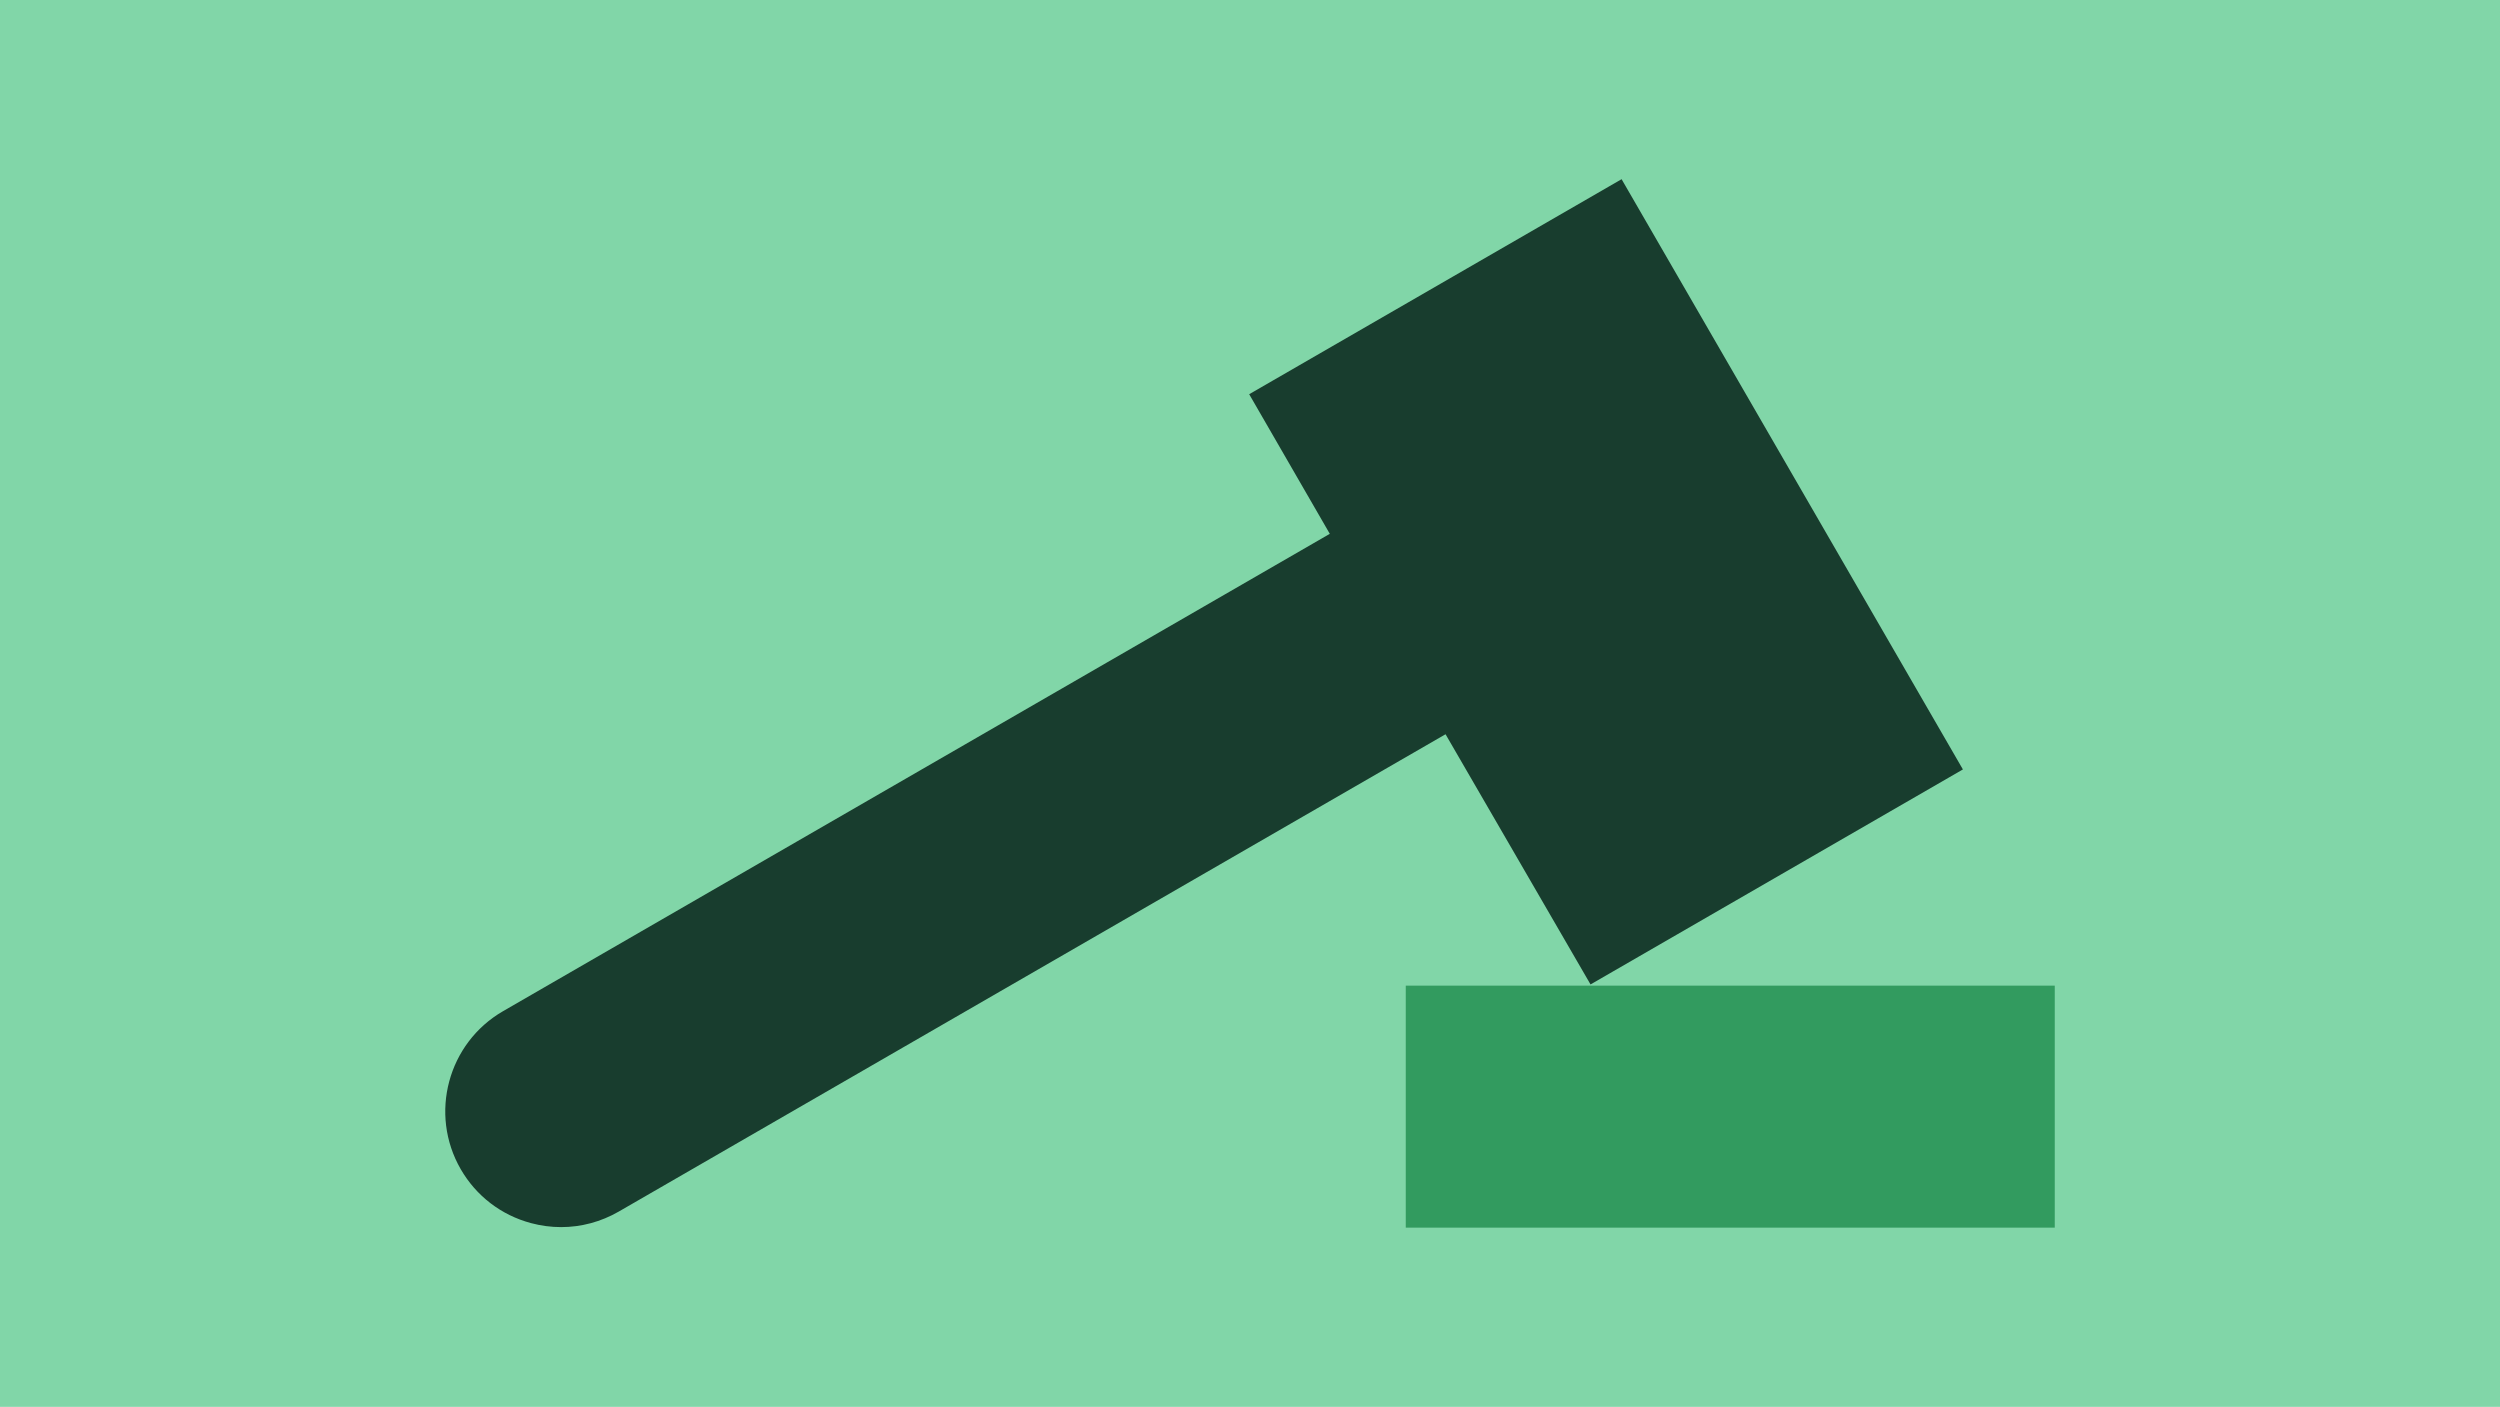
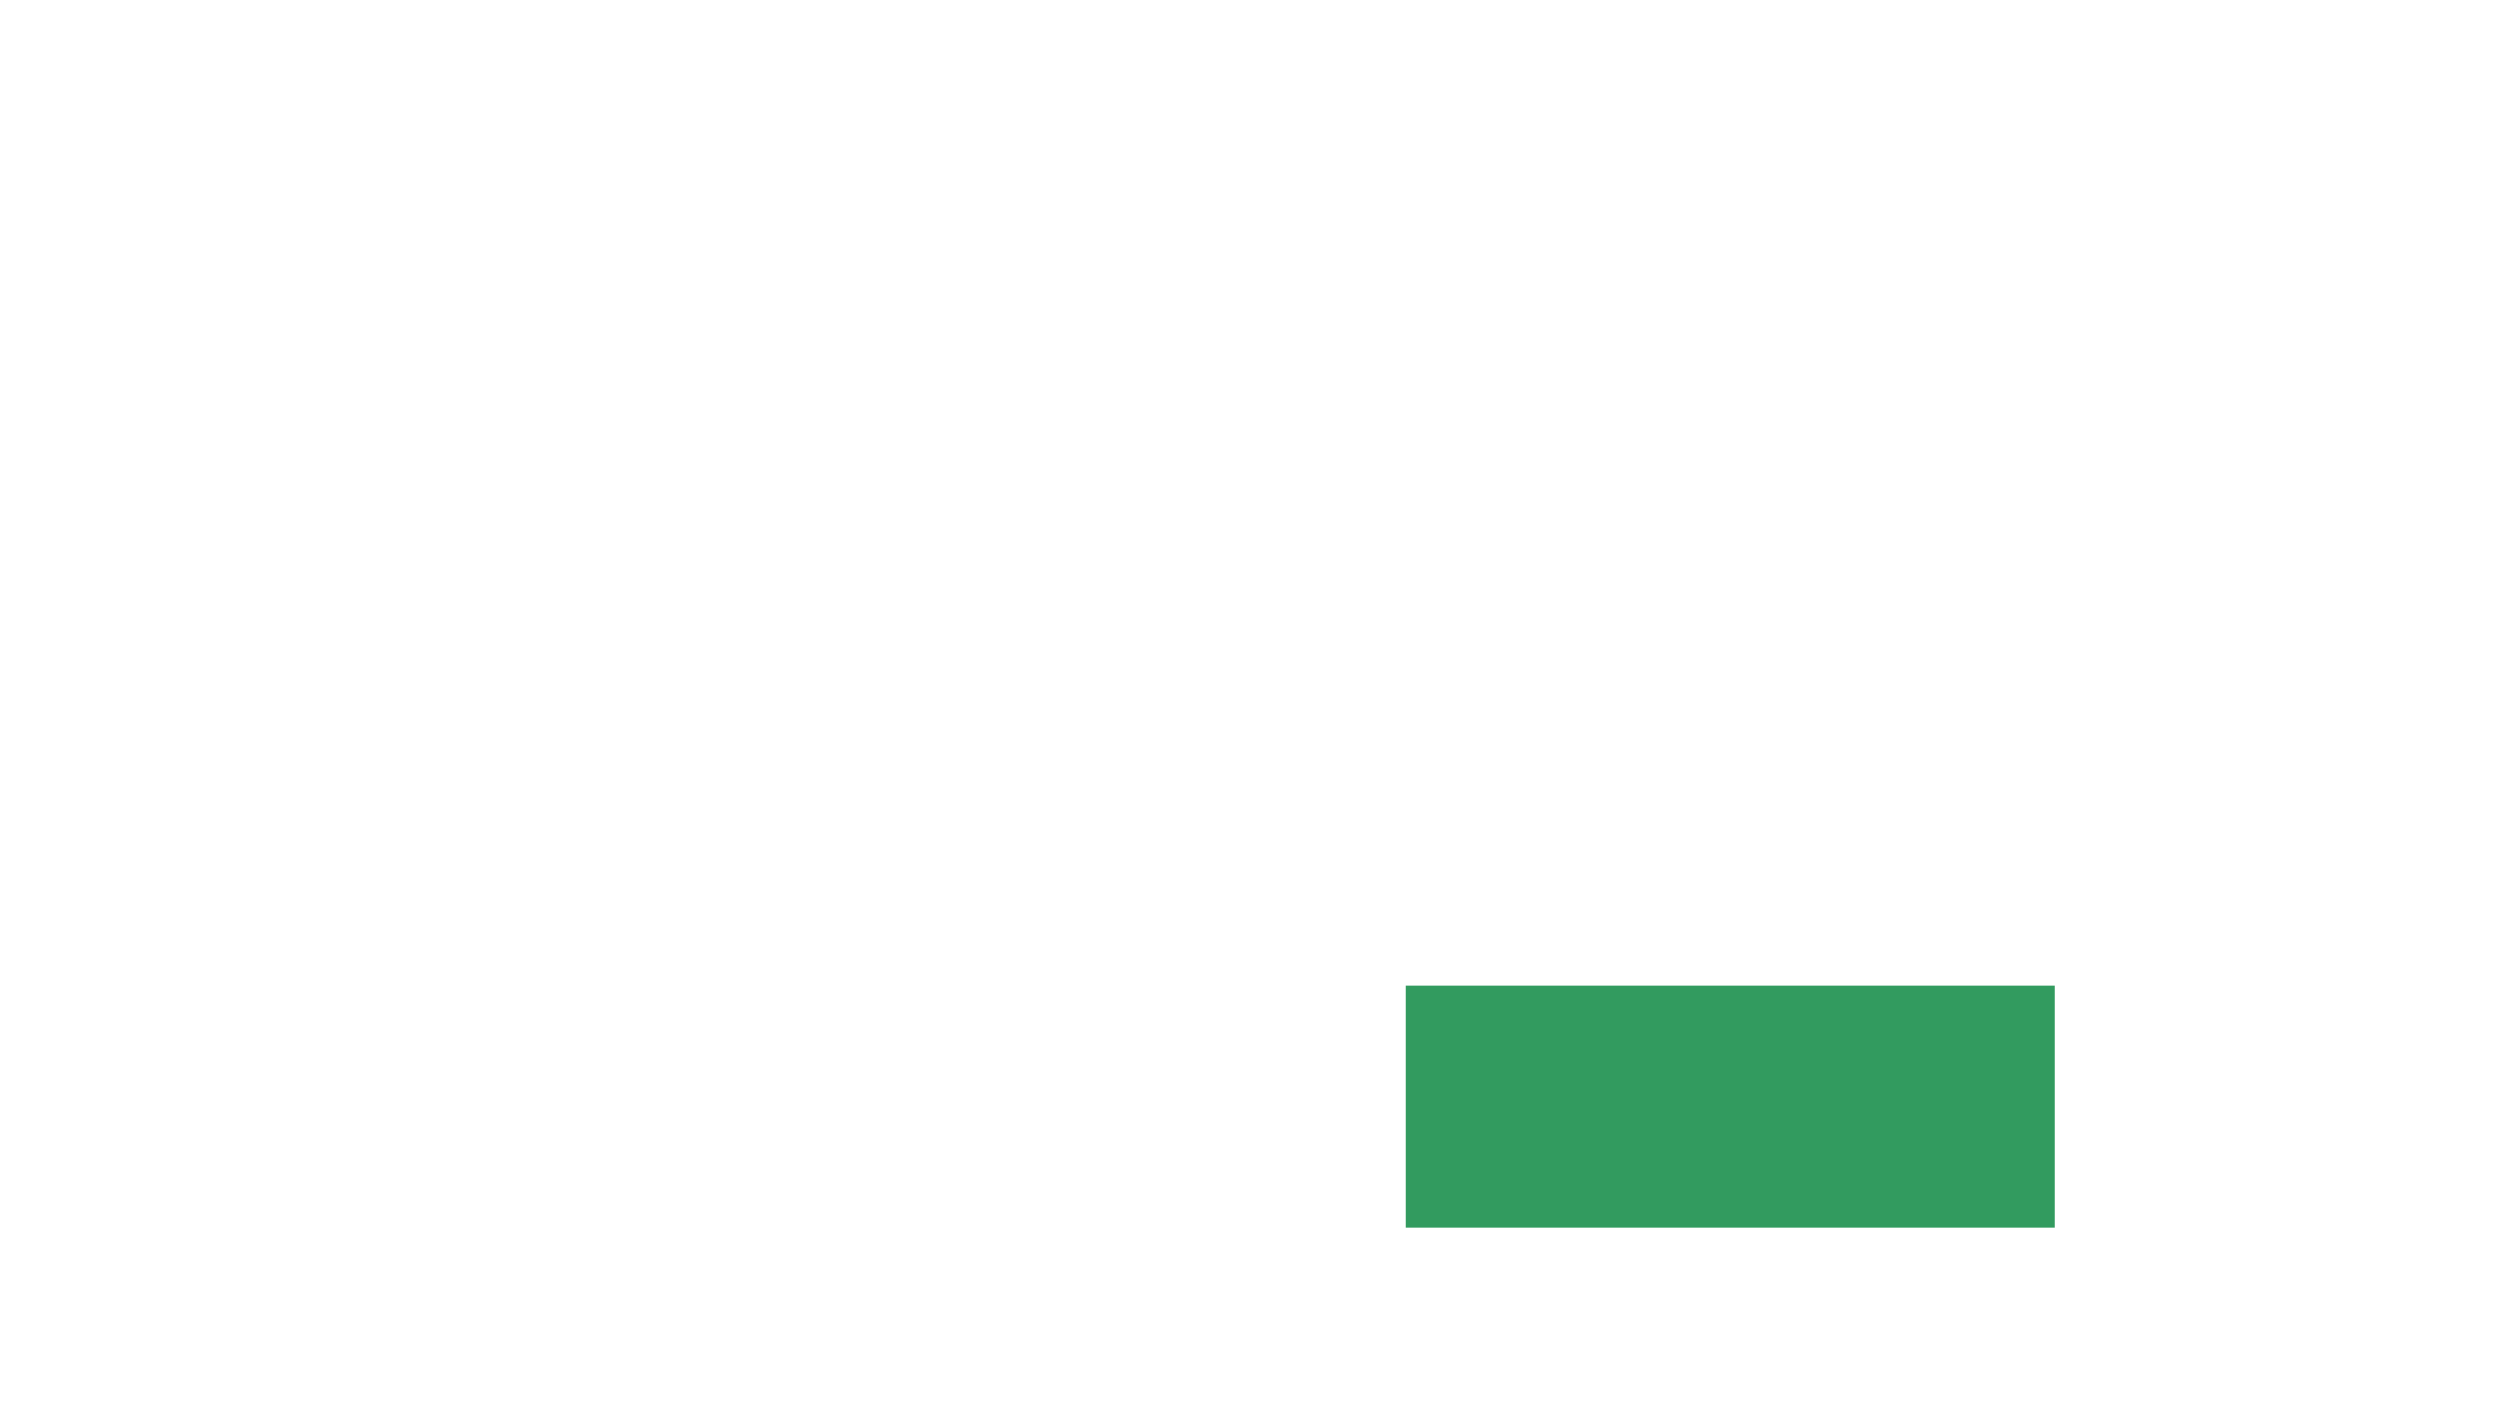
<svg xmlns="http://www.w3.org/2000/svg" viewBox="0 0 1020 574">
  <defs>
    <style>
      .cls-1 {
        fill: #81d6a8;
      }

      .cls-2 {
        fill: #329b5f;
      }

      .cls-3 {
        fill: #183d2e;
      }
    </style>
  </defs>
  <g id="Malört_kopia" data-name="Malört kopia">
-     <rect class="cls-1" width="1020" height="574" />
-   </g>
+     </g>
  <g id="Lager_9" data-name="Lager 9">
    <g>
      <path class="cls-2" d="M838.34,500.88h-264.79v-98.74h264.79v98.74Z" />
-       <path class="cls-3" d="M800.86,313.92l-139.25-240.81-151.94,87.73,32.89,56.96-337.3,194.75c-22.54,13.02-30.29,41.94-17.28,64.48,6.3,10.92,16.49,18.73,28.67,22,4.07,1.09,8.19,1.63,12.29,1.63,8.18,0,16.25-2.15,23.53-6.35l337.31-194.74,59.16,102.08,151.94-87.73Z" />
    </g>
  </g>
</svg>